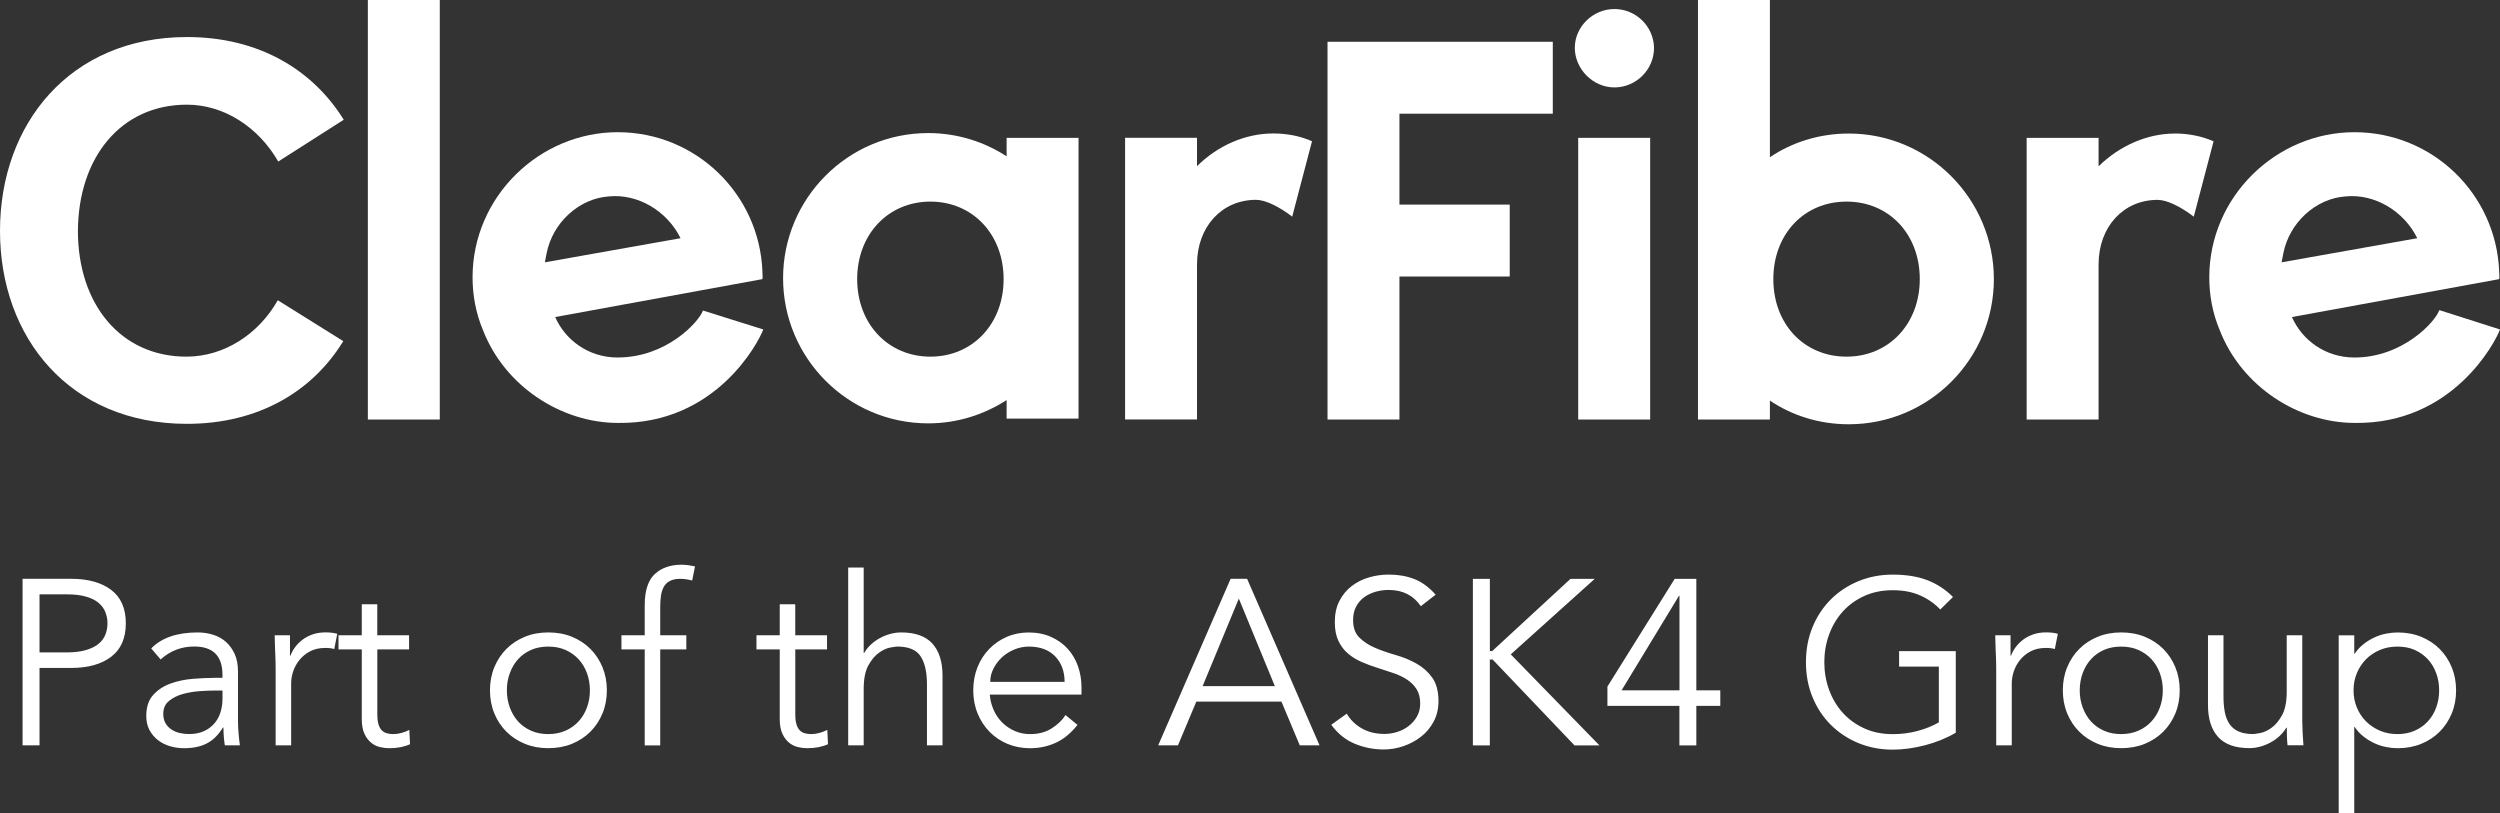
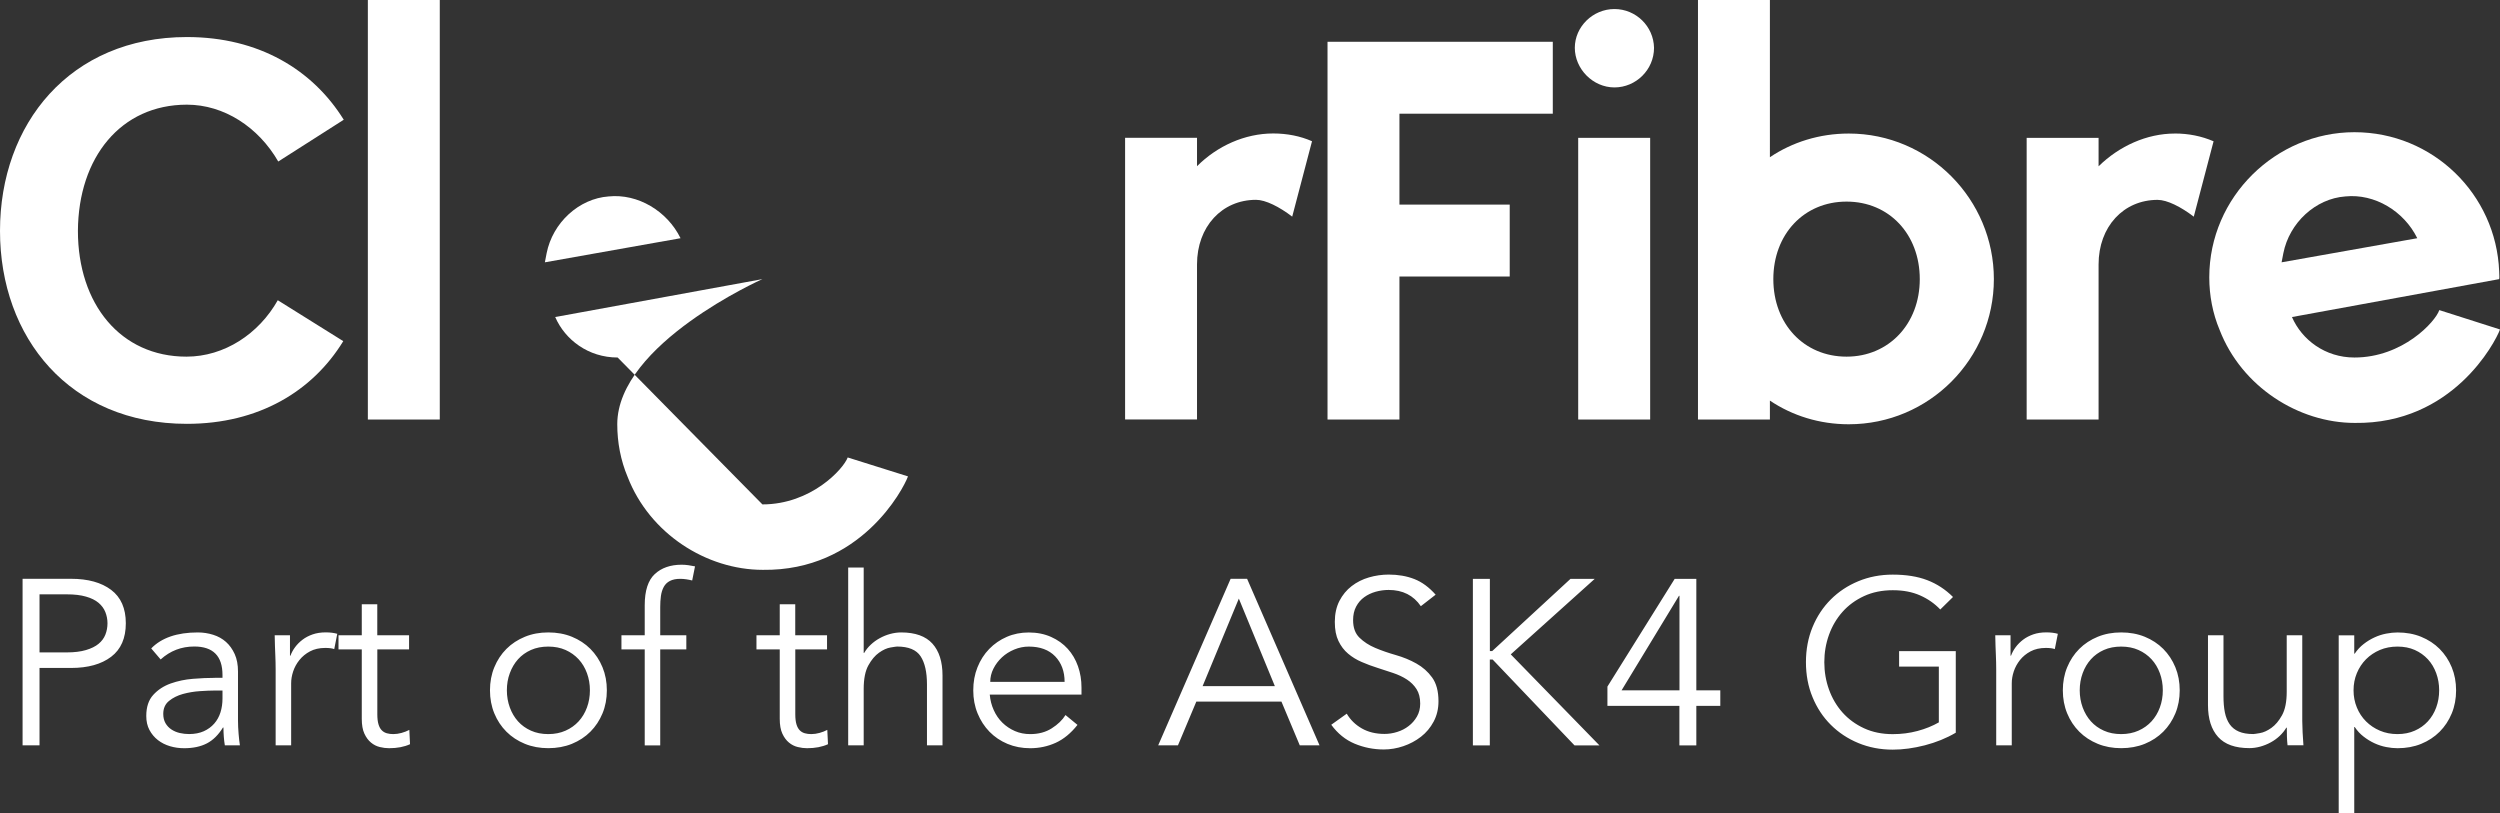
<svg xmlns="http://www.w3.org/2000/svg" id="Layer_1" data-name="Layer 1" viewBox="0 0 575.64 187.22">
  <rect x="0" y="0" width="575.64" height="187.22" fill="#333333" stroke="none" />
  <defs>
    <style>
      .cls-1 {
        fill: #fff;
      }
    </style>
  </defs>
  <path class="cls-1" d="M43.04,24.1c8.53,0,16.46,5.16,21.03,13.09l15.08-9.62c-7.14-11.5-19.54-19.04-36.1-19.04C16.07,8.53,0,28.56,0,53.16s16.07,44.43,43.04,44.43c16.56,0,28.96-7.54,36-19.04l-15.08-9.42c-4.36,7.74-12.3,12.99-21.03,12.99-15.17,0-24.99-12.1-24.99-28.96.1-16.96,9.92-29.06,25.09-29.06h0Z" />
  <polygon class="cls-1" points="84.7 0 101.26 0 101.26 96.6 84.7 96.6 84.7 0 84.7 0" />
-   <path class="cls-1" d="M142.22,82.32c-6.74,0-12.1-4.07-14.38-9.32l47.71-8.73c.1-.5,0-.99,0-1.79-.69-17.75-15.27-32.04-33.32-32.04s-33.42,14.88-33.42,33.42c0,4.17.79,8.33,2.38,12.1,5.06,13.09,18.15,21.42,31.14,21.42,22.51.3,32.33-18.55,33.42-21.52l-13.88-4.36c-.99,2.68-8.43,10.81-19.64,10.81h0ZM125.86,58.32c1.39-7.04,7.44-12.6,14.28-13.09,6.74-.69,13.49,3.37,16.56,9.62l-31.24,5.55.4-2.08h0Z" />
-   <path class="cls-1" d="M231.78,36c-5.16-3.37-11.4-5.36-18.05-5.36-18.55,0-33.42,15.08-33.42,33.42s14.88,33.42,33.42,33.42c6.65,0,12.79-1.98,18.05-5.36v4.26h16.56V31.74h-16.56v4.26h0ZM214.23,82.12c-9.72,0-16.86-7.54-16.86-17.85s7.14-17.85,16.86-17.85,16.86,7.54,16.86,17.85-7.14,17.85-16.86,17.85h0Z" />
+   <path class="cls-1" d="M142.22,82.32c-6.74,0-12.1-4.07-14.38-9.32l47.71-8.73s-33.42,14.88-33.42,33.42c0,4.17.79,8.33,2.38,12.1,5.06,13.09,18.15,21.42,31.14,21.42,22.51.3,32.33-18.55,33.42-21.52l-13.88-4.36c-.99,2.68-8.43,10.81-19.64,10.81h0ZM125.86,58.32c1.39-7.04,7.44-12.6,14.28-13.09,6.74-.69,13.49,3.37,16.56,9.62l-31.24,5.55.4-2.08h0Z" />
  <path class="cls-1" d="M275.62,38.28v-6.55h-16.56v64.86h16.56v-35.7c0-8.73,5.75-14.88,13.59-14.88,2.18,0,5.35,1.59,8.33,3.87l4.56-17.36c-2.68-1.19-5.75-1.79-8.93-1.79-6.55,0-12.89,2.88-17.55,7.54h0Z" />
  <polygon class="cls-1" points="305.67 96.6 322.23 96.6 322.23 63.67 347.62 63.67 347.62 47.11 322.23 47.11 322.23 26.18 357.54 26.18 357.54 9.62 305.67 9.62 305.67 96.6 305.67 96.6" />
  <path class="cls-1" d="M371.73,2.08c-4.96,0-9.12,4.07-9.12,8.93s4.16,9.12,9.12,9.12,9.12-4.07,9.12-9.12c-.1-4.96-4.17-8.93-9.12-8.93h0Z" />
  <polygon class="cls-1" points="363.39 31.74 379.96 31.74 379.96 96.6 363.39 96.6 363.39 31.74 363.39 31.74" />
  <path class="cls-1" d="M425.68,30.75c-6.74,0-12.99,1.98-18.15,5.45V0h-16.56v96.6h16.56v-4.36c5.16,3.47,11.41,5.45,18.15,5.45,18.55,0,33.42-15.08,33.42-33.42s-14.88-33.52-33.42-33.52h0ZM425.18,82.12c-9.82,0-16.86-7.54-16.86-17.85s7.04-17.85,16.86-17.85,16.86,7.54,16.86,17.85-7.14,17.85-16.86,17.85h0Z" />
  <path class="cls-1" d="M500.76,30.75c-6.45,0-12.79,2.88-17.55,7.54v-6.55h-16.56v64.86h16.56v-35.7c0-8.73,5.75-14.88,13.59-14.88,2.18,0,5.36,1.59,8.33,3.87l4.56-17.36c-2.78-1.19-5.75-1.79-8.93-1.79h0Z" />
  <path class="cls-1" d="M561.66,71.41c-.89,2.68-8.43,10.91-19.54,10.91-6.74,0-12.1-4.07-14.38-9.32l47.71-8.73c.1-.5,0-.99,0-1.79-.7-17.75-15.27-32.04-33.33-32.04s-33.42,14.88-33.42,33.42c0,4.17.79,8.33,2.38,12.1,5.06,13.09,18.15,21.42,31.14,21.42,22.51.3,32.33-18.55,33.42-21.52l-13.98-4.46h0ZM525.75,58.32c1.39-7.04,7.44-12.6,14.28-13.09,6.74-.69,13.49,3.37,16.56,9.62l-31.24,5.55.4-2.08h0Z" />
  <path class="cls-1" d="M9.1,136.85h6.28c1.73,0,3.2.17,4.41.52,1.21.34,2.17.82,2.9,1.43.72.61,1.25,1.33,1.57,2.14.32.81.49,1.67.49,2.57s-.16,1.81-.49,2.63c-.32.81-.85,1.52-1.57,2.11-.72.6-1.69,1.07-2.9,1.43-1.21.36-2.68.54-4.41.54h-6.28v-13.38h0ZM5.2,171.62h3.9v-17.82h7.26c3.9,0,6.98-.86,9.23-2.57,2.26-1.71,3.38-4.29,3.38-7.72s-1.13-5.99-3.38-7.69c-2.26-1.7-5.33-2.55-9.23-2.55H5.2v38.35h0ZM51.23,159v1.84c0,1.12-.15,2.18-.46,3.17-.31.99-.79,1.86-1.44,2.6-.65.74-1.45,1.33-2.41,1.76-.96.43-2.09.65-3.38.65-.72,0-1.44-.08-2.14-.24-.7-.16-1.35-.43-1.92-.81-.58-.38-1.04-.87-1.38-1.46-.34-.6-.51-1.31-.51-2.14,0-1.26.44-2.26,1.33-2.98.88-.72,1.95-1.25,3.2-1.6,1.25-.34,2.55-.56,3.9-.65,1.35-.09,2.48-.14,3.39-.14h1.84ZM49.45,156.08c-1.52,0-3.19.07-5.01.22-1.82.14-3.54.51-5.15,1.08-1.61.58-2.94,1.45-4.01,2.63-1.07,1.17-1.6,2.79-1.6,4.85,0,1.23.24,2.3.73,3.22.49.92,1.14,1.7,1.95,2.33.81.63,1.74,1.1,2.79,1.41,1.05.31,2.13.46,3.25.46,2.06,0,3.8-.37,5.23-1.11,1.43-.74,2.66-1.96,3.71-3.66h.11c0,.69.03,1.39.08,2.11.05.72.14,1.39.24,2h3.47c-.11-.69-.21-1.56-.3-2.63-.09-1.06-.14-2.08-.14-3.06v-11.32c0-1.55-.25-2.89-.76-4.01-.51-1.12-1.17-2.05-2-2.79-.83-.74-1.81-1.29-2.95-1.65-1.14-.36-2.32-.54-3.55-.54-4.77,0-8.34,1.23-10.72,3.68l2.17,2.54c2.2-1.99,4.78-2.98,7.74-2.98,4.33,0,6.5,2.18,6.5,6.55v.65h-1.79ZM63.47,171.62h3.57v-14.3c0-.87.15-1.77.46-2.71.31-.94.79-1.82,1.44-2.63.65-.81,1.46-1.48,2.44-2,.97-.52,2.15-.79,3.52-.79.9,0,1.59.09,2.06.27l.7-3.52c-.76-.22-1.64-.33-2.65-.33-1.12,0-2.12.15-3.01.46-.89.31-1.66.71-2.33,1.22-.67.51-1.24,1.08-1.71,1.71-.47.63-.83,1.29-1.08,1.98h-.11v-4.71h-3.52c.04,1.84.08,3.34.14,4.49.05,1.16.08,2.29.08,3.41v17.44h0ZM94.18,146.28h-7.31v-7.15h-3.57v7.15h-5.36v3.25h5.36v15.98c0,1.41.2,2.54.6,3.41.4.87.9,1.55,1.52,2.06.61.51,1.29.85,2.03,1.03.74.18,1.45.27,2.14.27,1.88,0,3.48-.31,4.82-.92l-.16-3.3c-.54.29-1.14.52-1.79.7-.65.18-1.28.27-1.9.27-.54,0-1.04-.06-1.49-.19-.45-.13-.84-.35-1.16-.68-.33-.32-.58-.78-.76-1.38-.18-.6-.27-1.36-.27-2.3v-14.95h7.31v-3.25h0ZM135.15,162.9c-.45,1.23-1.09,2.29-1.92,3.2-.83.9-1.83,1.62-3.01,2.14-1.17.52-2.5.79-3.98.79s-2.81-.26-3.98-.79c-1.17-.52-2.17-1.24-2.98-2.14-.81-.9-1.44-1.97-1.89-3.2-.45-1.23-.68-2.55-.68-3.95s.22-2.73.68-3.95c.45-1.23,1.08-2.29,1.89-3.2.81-.9,1.81-1.62,2.98-2.14,1.17-.52,2.5-.78,3.98-.78s2.81.26,3.98.78c1.17.52,2.17,1.24,3.01,2.14.83.9,1.47,1.97,1.92,3.2.45,1.23.68,2.54.68,3.95s-.23,2.73-.68,3.95h0ZM138.73,153.64c-.67-1.63-1.6-3.03-2.79-4.23-1.19-1.19-2.61-2.12-4.25-2.79-1.64-.67-3.46-1-5.44-1s-3.75.33-5.39,1c-1.64.67-3.06,1.6-4.25,2.79-1.19,1.19-2.12,2.6-2.79,4.23-.67,1.62-1,3.39-1,5.31s.33,3.68,1,5.31c.67,1.63,1.6,3.03,2.79,4.22,1.19,1.19,2.61,2.12,4.25,2.79,1.64.67,3.44,1,5.39,1s3.8-.33,5.44-1c1.64-.67,3.06-1.6,4.25-2.79,1.19-1.19,2.12-2.6,2.79-4.22.67-1.62,1-3.39,1-5.31s-.33-3.68-1-5.31h0ZM158.03,146.28h-6.01v-6.5c0-.9.05-1.75.16-2.55.11-.79.33-1.49.65-2.08.33-.6.79-1.06,1.41-1.38.61-.32,1.41-.49,2.38-.49.47,0,.94.04,1.41.11.47.07.92.16,1.35.27l.65-3.25c-.51-.11-1.02-.2-1.54-.27-.52-.07-1.04-.11-1.54-.11-2.56,0-4.62.71-6.17,2.14-1.55,1.43-2.33,3.82-2.33,7.18v6.93h-5.36v3.25h5.36v22.1h3.57v-22.1h6.01v-3.25h0ZM190.42,146.28h-7.31v-7.15h-3.57v7.15h-5.36v3.25h5.36v15.98c0,1.41.2,2.54.6,3.41.4.87.9,1.55,1.52,2.06.61.51,1.29.85,2.03,1.03.74.18,1.45.27,2.14.27,1.88,0,3.48-.31,4.82-.92l-.16-3.3c-.54.29-1.14.52-1.79.7-.65.18-1.28.27-1.9.27-.54,0-1.04-.06-1.49-.19-.45-.13-.84-.35-1.16-.68-.32-.32-.58-.78-.76-1.38-.18-.6-.27-1.36-.27-2.3v-14.95h7.31v-3.25h0ZM195.3,171.62h3.57v-13c0-2.31.36-4.12,1.08-5.42.72-1.3,1.54-2.27,2.46-2.92.92-.65,1.79-1.05,2.63-1.19.83-.14,1.34-.22,1.52-.22,2.63,0,4.44.75,5.42,2.25.98,1.5,1.46,3.66,1.46,6.47v14.03h3.58v-16.09c0-3.18-.78-5.62-2.33-7.34-1.55-1.71-3.95-2.57-7.2-2.57-.83,0-1.67.12-2.52.35-.85.23-1.65.56-2.41.98-.76.41-1.44.91-2.06,1.49-.62.58-1.12,1.21-1.52,1.9h-.11v-19.66h-3.57v40.94h0ZM228.01,157c0-1.05.24-2.06.73-3.03.49-.98,1.14-1.84,1.95-2.6.81-.76,1.76-1.36,2.84-1.81,1.08-.45,2.2-.68,3.36-.68,2.6,0,4.62.75,6.07,2.25,1.44,1.5,2.17,3.46,2.17,5.88h-17.11ZM249.02,159.92v-1.62c0-1.73-.27-3.37-.81-4.9-.54-1.53-1.33-2.87-2.36-4.01-1.03-1.14-2.3-2.05-3.82-2.73-1.52-.68-3.23-1.03-5.15-1.03-1.81,0-3.49.33-5.04,1-1.55.67-2.91,1.6-4.06,2.79-1.16,1.19-2.06,2.6-2.71,4.23-.65,1.62-.97,3.39-.97,5.31s.33,3.68,1,5.31c.67,1.63,1.58,3.03,2.74,4.22,1.16,1.19,2.54,2.12,4.14,2.79,1.61.67,3.35,1,5.23,1,2.09,0,4.05-.42,5.88-1.25,1.82-.83,3.49-2.2,5.01-4.12l-2.76-2.27c-.72,1.16-1.78,2.18-3.17,3.06-1.39.89-3.04,1.33-4.96,1.33-1.26,0-2.44-.23-3.52-.7-1.08-.47-2.04-1.11-2.87-1.92-.83-.81-1.5-1.78-2-2.9-.51-1.12-.81-2.31-.92-3.58h21.12ZM285.25,137.83l8.29,20.15h-16.63l8.34-20.15h0ZM275.45,161.55h19.61l4.22,10.07h4.55l-16.68-38.35h-3.79l-16.68,38.35h4.55l4.23-10.07h0ZM330.59,136.96c-1.52-1.73-3.16-2.94-4.93-3.63-1.77-.69-3.74-1.03-5.9-1.03-1.55,0-3.07.22-4.55.65-1.48.43-2.81,1.1-3.98,2-1.17.9-2.11,2.04-2.82,3.41-.7,1.37-1.06,2.98-1.06,4.82s.28,3.24.84,4.41c.56,1.17,1.3,2.15,2.22,2.92.92.78,1.97,1.42,3.14,1.92,1.17.51,2.38.96,3.63,1.35,1.25.4,2.45.79,3.63,1.19,1.17.4,2.22.89,3.14,1.49.92.6,1.66,1.34,2.22,2.22.56.88.84,1.99.84,3.33,0,1.12-.25,2.11-.75,2.98-.5.87-1.14,1.6-1.92,2.19-.77.6-1.65,1.05-2.62,1.35-.97.31-1.94.46-2.92.46-2.01,0-3.76-.42-5.24-1.27-1.48-.85-2.63-1.98-3.46-3.39l-3.57,2.55c1.48,2.02,3.28,3.48,5.39,4.36,2.11.88,4.34,1.33,6.69,1.33,1.52,0,3.02-.25,4.52-.76,1.5-.51,2.85-1.23,4.06-2.17,1.21-.94,2.18-2.1,2.92-3.49.74-1.39,1.11-2.95,1.11-4.68,0-2.31-.49-4.13-1.46-5.47-.97-1.34-2.18-2.41-3.63-3.22-1.44-.81-3.02-1.46-4.74-1.95-1.72-.49-3.3-1.04-4.74-1.65-1.45-.61-2.65-1.4-3.63-2.36-.98-.96-1.46-2.3-1.46-4.04,0-1.19.23-2.23.7-3.11.47-.89,1.09-1.61,1.87-2.17.78-.56,1.65-.97,2.63-1.25.98-.27,1.97-.41,2.98-.41,3.25,0,5.72,1.25,7.42,3.74l3.41-2.65h0ZM343.04,133.28h-3.9v38.35h3.9v-19.77h.65l18.85,19.77h5.74l-20.42-20.96,19.34-17.39h-5.58l-18.03,16.63h-.54v-16.63h0ZM386.7,158.95h-13.32l13.22-21.77h.11v21.77h0ZM390.59,133.28h-4.98l-15.49,24.81v4.44h16.57v9.1h3.9v-9.1h5.52v-3.58h-5.52v-25.67h0ZM449.68,137.45c-1.73-1.73-3.71-3.02-5.93-3.87-2.22-.85-4.87-1.27-7.93-1.27-2.85,0-5.5.51-7.93,1.52-2.44,1.01-4.55,2.41-6.34,4.2-1.79,1.79-3.19,3.91-4.2,6.36-1.01,2.46-1.52,5.15-1.52,8.07s.5,5.62,1.52,8.07c1.01,2.46,2.41,4.58,4.2,6.36,1.79,1.79,3.9,3.19,6.34,4.2,2.44,1.01,5.08,1.52,7.93,1.52,2.35,0,4.81-.34,7.39-1,2.58-.67,4.96-1.63,7.12-2.9v-18.79h-13.05v3.57h9.15v12.84c-1.45.83-3.08,1.49-4.9,1.98-1.82.49-3.73.73-5.71.73-2.46,0-4.66-.45-6.61-1.35-1.95-.9-3.6-2.11-4.96-3.63-1.35-1.52-2.39-3.28-3.11-5.28-.72-2-1.08-4.11-1.08-6.31s.36-4.31,1.08-6.31c.72-2,1.76-3.76,3.11-5.28,1.35-1.52,3.01-2.73,4.96-3.63,1.95-.9,4.15-1.35,6.61-1.35s4.48.4,6.28,1.19c1.8.79,3.36,1.88,4.66,3.25l2.92-2.87h0ZM459.65,171.62h3.57v-14.3c0-.87.15-1.77.46-2.71.31-.94.79-1.82,1.43-2.63.65-.81,1.46-1.48,2.44-2,.98-.52,2.15-.79,3.52-.79.9,0,1.59.09,2.06.27l.7-3.52c-.76-.22-1.64-.33-2.65-.33-1.12,0-2.12.15-3.01.46-.88.31-1.66.71-2.33,1.22-.67.51-1.24,1.08-1.71,1.71-.47.63-.83,1.29-1.08,1.98h-.11v-4.71h-3.52c.04,1.84.08,3.34.14,4.49.05,1.16.08,2.29.08,3.41v17.44h0ZM497.32,162.9c-.45,1.23-1.09,2.29-1.92,3.2-.83.9-1.83,1.62-3.01,2.14-1.17.52-2.5.79-3.98.79s-2.81-.26-3.98-.79c-1.17-.52-2.17-1.24-2.98-2.14-.81-.9-1.44-1.97-1.9-3.2-.45-1.23-.68-2.55-.68-3.95s.23-2.73.68-3.95c.45-1.23,1.08-2.29,1.9-3.2.81-.9,1.81-1.62,2.98-2.14,1.17-.52,2.5-.78,3.98-.78s2.81.26,3.98.78c1.17.52,2.18,1.24,3.01,2.14.83.9,1.47,1.97,1.92,3.2.45,1.23.68,2.54.68,3.95s-.23,2.73-.68,3.95h0ZM500.89,153.64c-.67-1.63-1.6-3.03-2.79-4.23-1.19-1.19-2.61-2.12-4.25-2.79-1.64-.67-3.46-1-5.44-1s-3.75.33-5.39,1c-1.64.67-3.06,1.6-4.25,2.79-1.19,1.19-2.12,2.6-2.79,4.23-.67,1.62-1,3.39-1,5.31s.33,3.68,1,5.31c.67,1.63,1.6,3.03,2.79,4.22,1.19,1.19,2.61,2.12,4.25,2.79,1.64.67,3.44,1,5.39,1s3.8-.33,5.44-1c1.64-.67,3.06-1.6,4.25-2.79,1.19-1.19,2.12-2.6,2.79-4.22.67-1.62,1-3.39,1-5.31s-.33-3.68-1-5.31h0ZM530.38,171.62c-.07-.94-.14-1.93-.19-2.98-.05-1.05-.08-1.91-.08-2.6v-19.77h-3.58v13c0,2.31-.36,4.12-1.08,5.42-.72,1.3-1.54,2.27-2.46,2.92-.92.65-1.8,1.05-2.63,1.19-.83.14-1.34.22-1.52.22-1.34,0-2.45-.19-3.33-.57-.89-.38-1.59-.94-2.11-1.68-.52-.74-.89-1.65-1.11-2.73-.22-1.08-.32-2.33-.32-3.74v-14.03h-3.57v16.08c0,3.18.78,5.62,2.33,7.34,1.55,1.72,3.95,2.57,7.2,2.57.83,0,1.67-.12,2.52-.35.85-.24,1.65-.56,2.41-.98.76-.41,1.44-.91,2.06-1.49.61-.58,1.12-1.21,1.52-1.89h.11c0,.69,0,1.36.03,2.03.02.67.06,1.34.14,2.03h3.68ZM560.95,162.9c-.45,1.23-1.09,2.29-1.92,3.2-.83.9-1.83,1.62-3.01,2.14-1.17.52-2.5.79-3.98.79s-2.83-.26-4.06-.79c-1.23-.52-2.29-1.24-3.19-2.14-.9-.9-1.61-1.97-2.11-3.2-.51-1.23-.76-2.55-.76-3.95s.25-2.73.76-3.95c.51-1.23,1.21-2.29,2.11-3.2.9-.9,1.97-1.62,3.19-2.14,1.23-.52,2.58-.78,4.06-.78s2.81.26,3.98.78c1.17.52,2.17,1.24,3.01,2.14.83.9,1.47,1.97,1.92,3.2.45,1.23.68,2.54.68,3.95s-.23,2.73-.68,3.95h0ZM538.5,187.22h3.58v-19.82h.11c.58.87,1.26,1.61,2.06,2.22.79.61,1.62,1.12,2.49,1.52.87.4,1.76.69,2.68.87.92.18,1.79.27,2.63.27,1.99,0,3.8-.33,5.44-1,1.64-.67,3.06-1.6,4.25-2.79,1.19-1.19,2.12-2.6,2.79-4.22.67-1.62,1-3.39,1-5.31s-.33-3.68-1-5.31c-.67-1.63-1.6-3.03-2.79-4.23-1.19-1.19-2.61-2.12-4.25-2.79-1.64-.67-3.46-1-5.44-1-.83,0-1.71.09-2.63.27-.92.18-1.82.47-2.68.87-.87.4-1.7.9-2.49,1.52-.79.61-1.48,1.35-2.06,2.22h-.11v-4.22h-3.58v40.94h0Z" />
</svg>